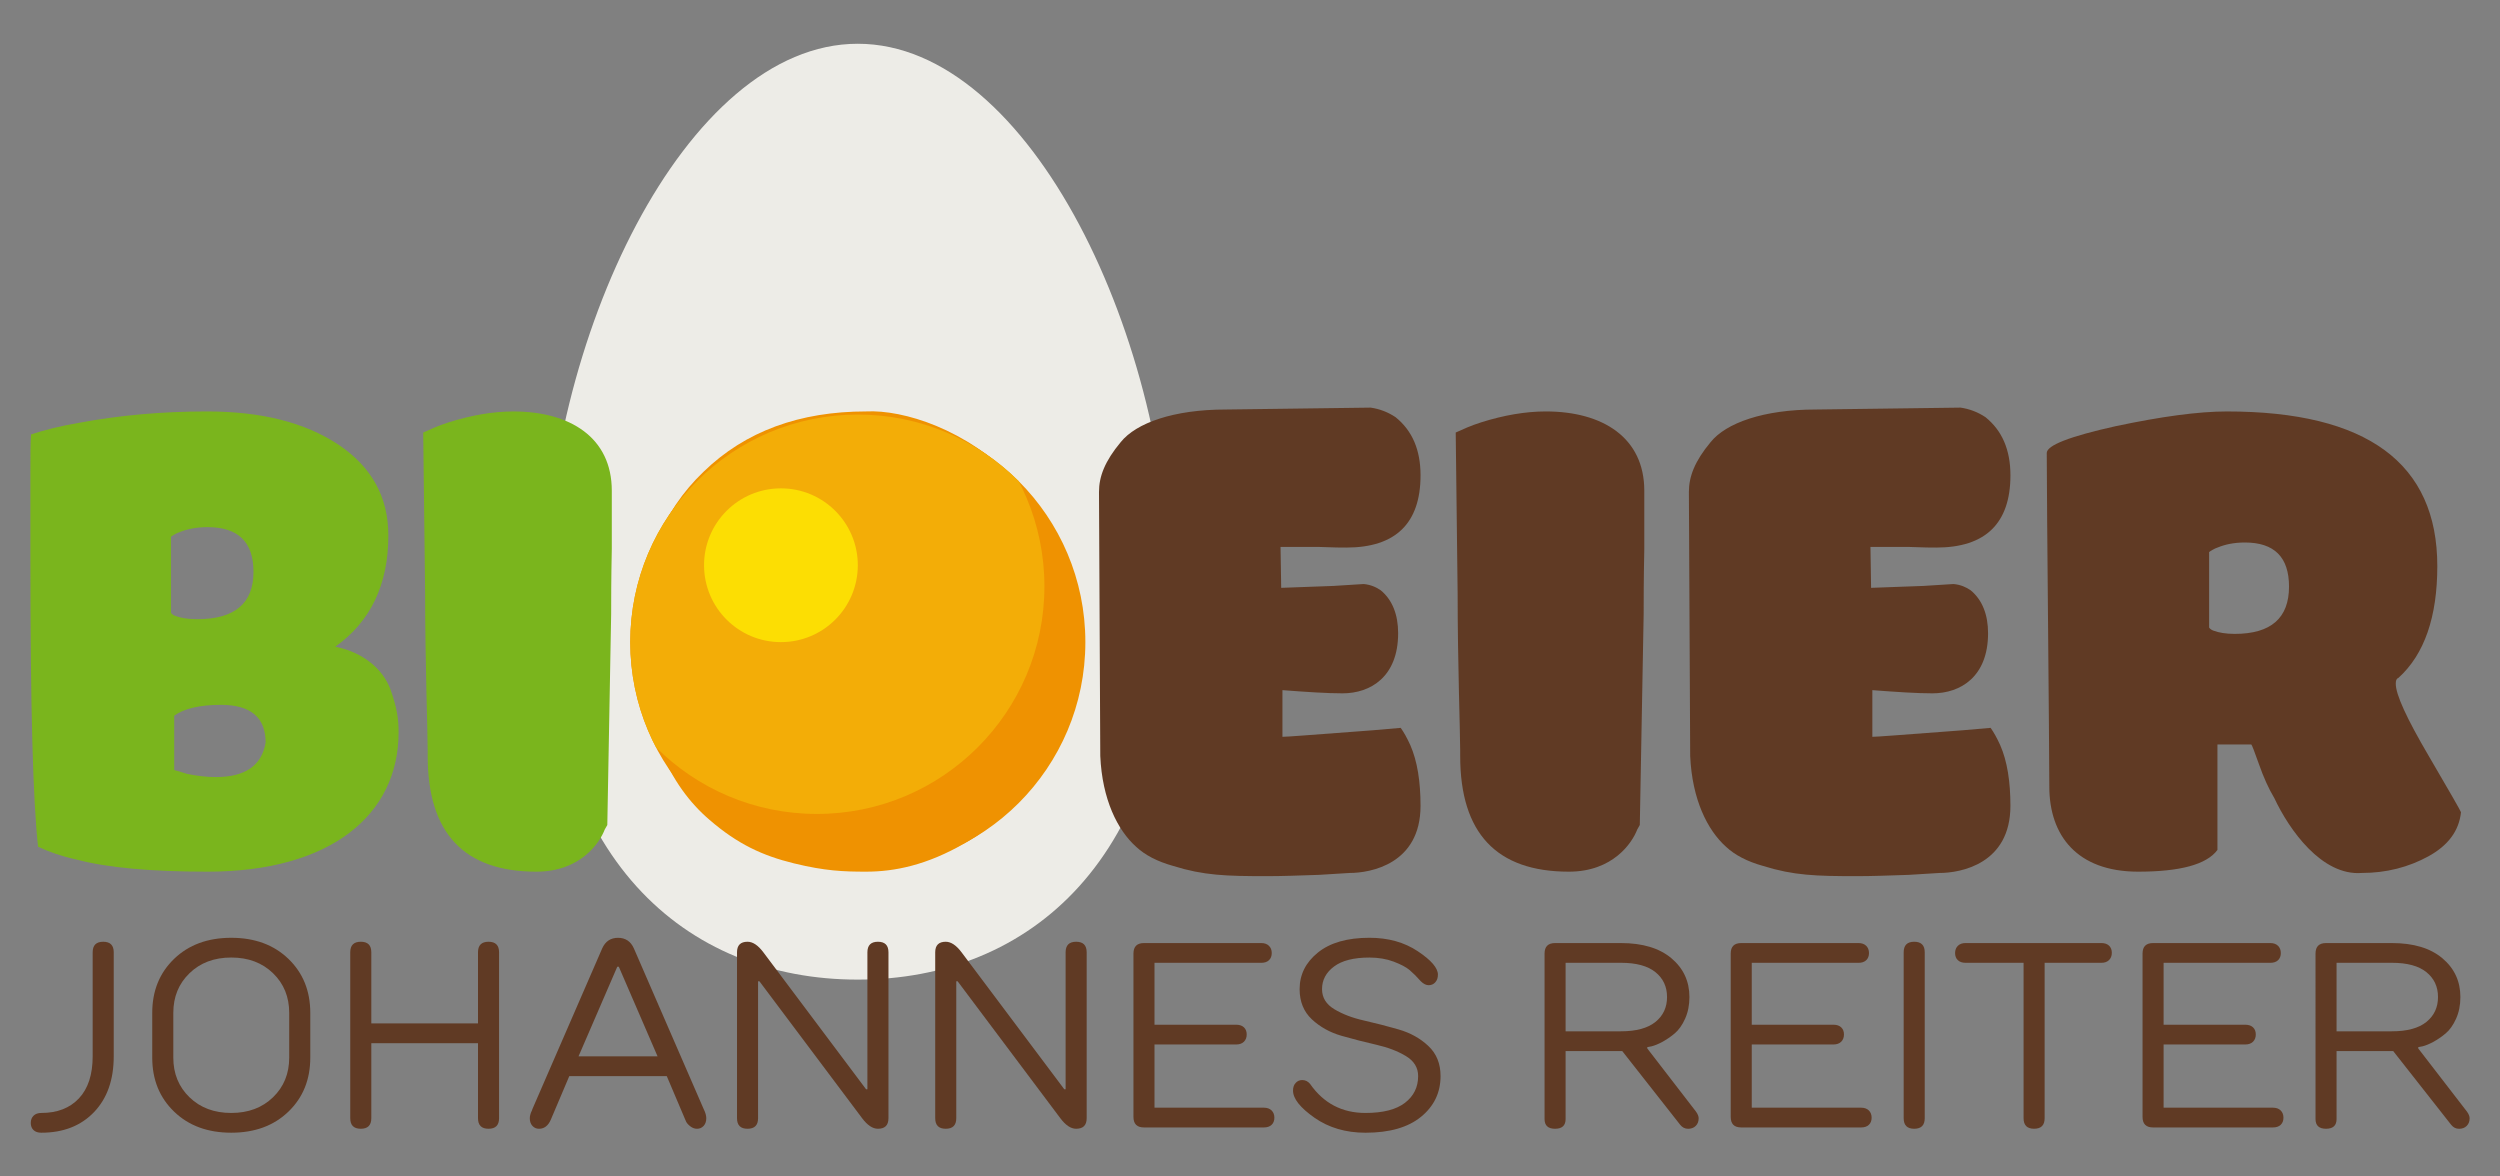
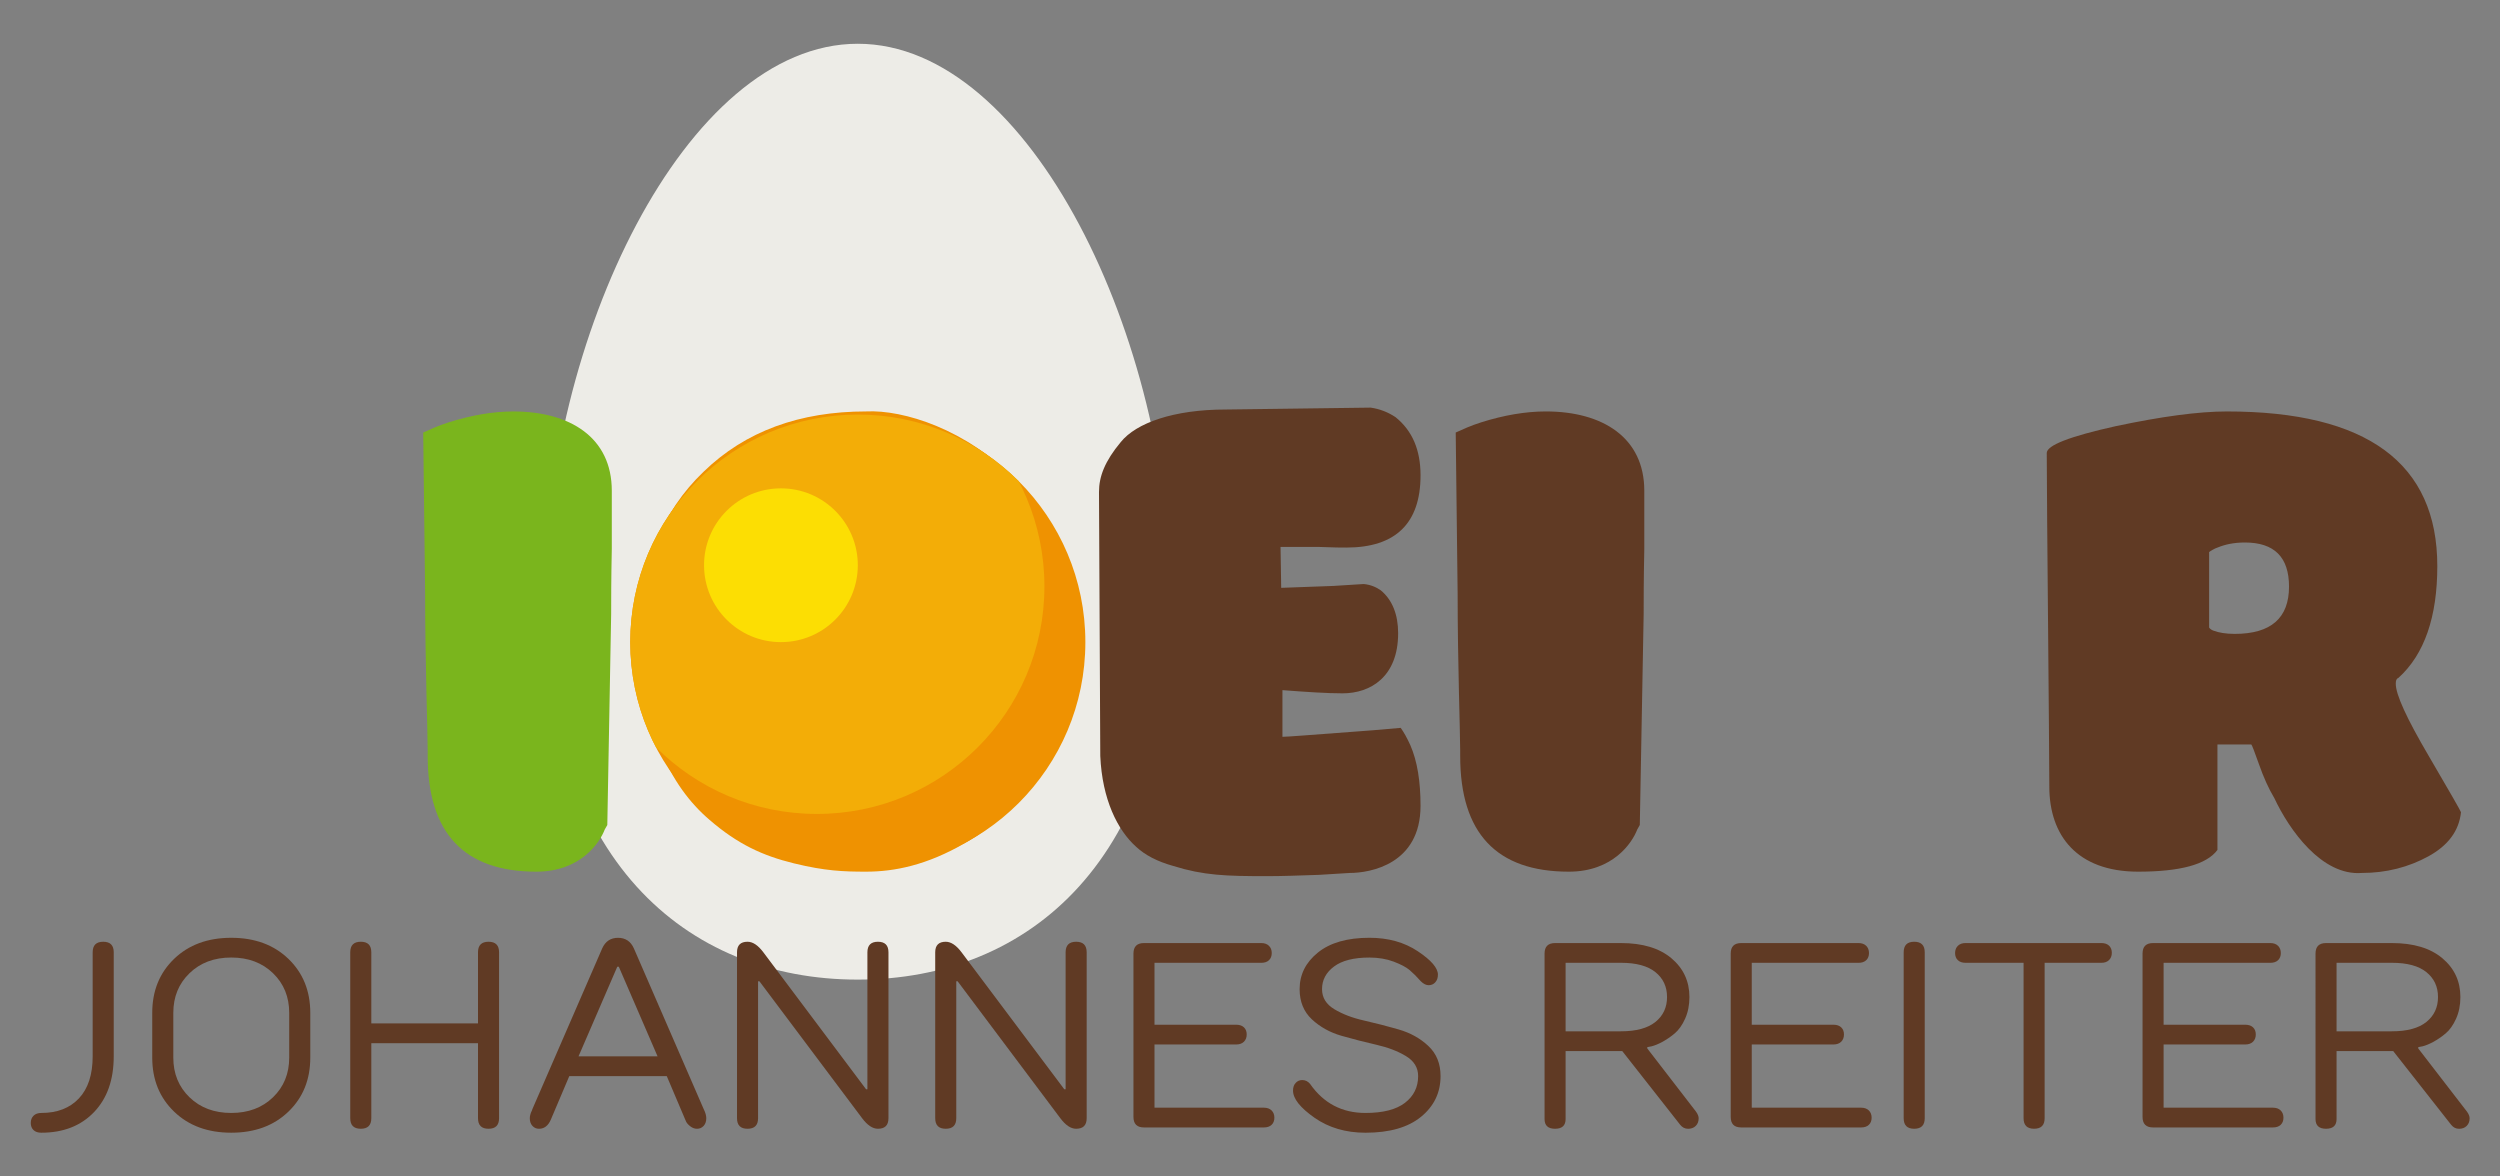
<svg xmlns="http://www.w3.org/2000/svg" xmlns:xlink="http://www.w3.org/1999/xlink" version="1.1" id="Ebene_1" x="0px" y="0px" width="192.756px" height="90.709px" viewBox="-28.131 23.959 192.756 90.709" enable-background="new -28.131 23.959 192.756 90.709" xml:space="preserve">
  <rect x="-28.131" y="23.959" width="192.756" height="90.709" fill="#808080" stroke="none" />
  <g>
    <g>
      <g>
        <path fill="#EDECE7" d="M62.148,70.161c0,19.926-10.81,29.328-24.141,29.328s-24.139-9.402-24.139-29.328     c0-19.93,10.808-42.828,24.139-42.828S62.148,50.231,62.148,70.161" />
      </g>
    </g>
    <g>
-       <path fill="#7AB51D" d="M-2.278,73.819c2.168,0.443,3.646,1.725,4.238,3.252c0.542,1.527,0.641,2.365,0.641,3.352    c0,6.357-5.225,10.744-14.736,10.744c-4.288,0-7.688-0.295-10.104-0.936c-1.134-0.246-2.119-0.592-2.957-0.986    c-0.395-3.549-0.592-10.941-0.592-22.129v-6.703c0-1.33,0-2.316,0.05-2.957c1.034-0.345,2.218-0.641,3.646-0.887    c3.154-0.592,6.457-0.887,9.906-0.887c4.189,0,7.541,0.837,10.153,2.562c2.562,1.725,3.845,4.041,3.845,6.998    C1.812,69.038,0.432,71.897-2.278,73.819z M-14.945,71.206c0.05,0.1,0.197,0.197,0.345,0.248c0.395,0.146,0.937,0.246,1.676,0.246    c2.908,0,4.338-1.232,4.338-3.648c0-2.316-1.184-3.449-3.549-3.449c-0.838,0-1.577,0.148-2.169,0.395    c-0.197,0.049-0.591,0.295-0.641,0.344V71.206z M-11.101,78.304c-1.627,0-2.858,0.295-3.598,0.838v4.189    c0.196,0.049,0.542,0.148,0.985,0.295c0.739,0.148,1.479,0.248,2.218,0.248c2.268,0,3.549-0.889,3.845-2.662    C-7.65,79.29-8.784,78.304-11.101,78.304z" />
      <path fill="#7AB51D" d="M18.694,87.569l-0.197,0.346c-0.395,1.035-1.873,3.252-5.273,3.252c-5.569,0-8.379-2.957-8.379-8.92    v-0.395c0-1.479-0.197-6.801-0.197-12.125C4.599,66.081,4.55,61.94,4.5,57.309c0.542-0.246,1.183-0.542,1.972-0.789    c1.725-0.542,3.4-0.837,4.978-0.837c4.387,0,7.59,2.021,7.59,6.111v4.484c-0.049,2.365-0.049,4.041-0.049,5.027L18.694,87.569z" />
      <path fill="#EF9201" d="M50.185,61.005c2.366,2.562,4.189,7.098,4.189,12.469c0,5.322-1.774,9.76-4.091,12.271    c-1.183,1.283-2.514,2.367-3.992,3.205c-2.957,1.725-5.471,2.217-7.64,2.217c-1.725,0-3.154-0.049-5.569-0.641    c-2.414-0.592-4.337-1.479-6.505-3.352c-3.056-2.611-5.323-7.096-5.323-14.49c0-5.125,1.626-9.266,4.879-12.369    c3.204-3.105,7.394-4.633,12.519-4.633C41.511,55.534,46.439,57.062,50.185,61.005z M32.836,73.325    c0,4.092,1.774,6.162,5.372,6.162c1.528,0.146,4.683-1.332,4.781-5.914c0-2.021-0.542-3.549-1.627-4.486    c-1.084-0.936-2.119-1.43-3.154-1.43C35.054,67.657,32.836,69.925,32.836,73.325z" />
      <path fill="#603A24" d="M77.55,55.387c0.691,0.099,1.332,0.345,1.922,0.739c1.283,1.035,1.924,2.514,1.924,4.484    c0,3.697-1.924,5.568-5.719,5.568c-0.295,0-0.984,0-2.119-0.049h-2.957c0,0.297,0.051,2.613,0.051,3.154    c0.049,0,1.379-0.049,4.041-0.148l2.316-0.146c0.541,0.049,0.984,0.246,1.33,0.492c0.887,0.74,1.33,1.873,1.33,3.303    c0,3.352-2.119,4.633-4.287,4.633c-1.184,0-2.711-0.1-4.633-0.246v3.598c0.346,0,2.219-0.148,5.52-0.395    c0.74-0.049,1.973-0.148,3.598-0.295c0.248,0.344,0.494,0.787,0.74,1.33c0.541,1.232,0.789,2.809,0.789,4.682    c0,4.484-3.846,5.176-5.471,5.176c-0.1,0-0.889,0.049-2.367,0.146c-1.527,0.051-2.857,0.1-3.992,0.1    c-3.154,0-4.879-0.049-7.245-0.789c-1.231-0.344-2.168-0.838-2.858-1.479c-1.429-1.281-2.612-3.646-2.76-6.998l-0.099-20.355    c0-1.184,0.443-2.365,1.676-3.844c1.183-1.479,4.091-2.514,8.083-2.514L77.55,55.387z" />
      <path fill="#603A24" d="M98.302,87.569l-0.197,0.346c-0.395,1.035-1.873,3.252-5.273,3.252c-5.57,0-8.379-2.957-8.379-8.92v-0.395    c0-1.479-0.197-6.801-0.197-12.125c-0.049-3.646-0.098-7.787-0.148-12.419c0.543-0.246,1.184-0.542,1.973-0.789    c1.725-0.542,3.4-0.837,4.977-0.837c4.387,0,7.59,2.021,7.59,6.111v4.484c-0.049,2.365-0.049,4.041-0.049,5.027L98.302,87.569z" />
-       <path fill="#603A24" d="M123.034,55.387c0.689,0.099,1.33,0.345,1.922,0.739c1.281,1.035,1.922,2.514,1.922,4.484    c0,3.697-1.922,5.568-5.717,5.568c-0.295,0-0.986,0-2.119-0.049h-2.957c0,0.297,0.049,2.613,0.049,3.154    c0.049,0,1.381-0.049,4.041-0.148l2.316-0.146c0.543,0.049,0.986,0.246,1.332,0.492c0.887,0.74,1.33,1.873,1.33,3.303    c0,3.352-2.119,4.633-4.287,4.633c-1.184,0-2.711-0.1-4.635-0.246v3.598c0.346,0,2.219-0.148,5.521-0.395    c0.738-0.049,1.971-0.148,3.598-0.295c0.246,0.344,0.492,0.787,0.738,1.33c0.543,1.232,0.789,2.809,0.789,4.682    c0,4.484-3.844,5.176-5.471,5.176c-0.098,0-0.887,0.049-2.365,0.146c-1.527,0.051-2.859,0.1-3.992,0.1    c-3.154,0-4.879-0.049-7.246-0.789c-1.23-0.344-2.168-0.838-2.857-1.479c-1.43-1.281-2.613-3.646-2.76-6.998l-0.1-20.355    c0-1.184,0.443-2.365,1.676-3.844c1.184-1.479,4.092-2.514,8.084-2.514L123.034,55.387z" />
      <path fill="#603A24" d="M156.589,76.677c0,0.838,0.838,2.662,2.514,5.521c1.676,2.857,2.514,4.336,2.514,4.385    c-0.148,1.43-0.986,2.564-2.514,3.402s-3.252,1.281-5.125,1.281c-3.105,0.246-5.619-3.352-6.752-5.768    c-0.443-0.738-0.838-1.625-1.184-2.611s-0.541-1.479-0.592-1.527h-2.611v8.131c-0.838,1.135-2.908,1.676-6.111,1.676    c-4.732,0-6.852-2.809-6.852-6.555c0-2.168-0.049-6.357-0.098-12.568c-0.049-6.209-0.1-10.596-0.1-13.158    c0-0.592,1.775-1.281,5.324-2.07c3.498-0.739,6.357-1.133,8.574-1.133c10.795,0,16.215,3.991,16.215,11.926    c0,3.895-0.984,6.803-3.006,8.625C156.638,76.282,156.589,76.431,156.589,76.677z M142.198,72.341    c0.049,0.098,0.197,0.197,0.344,0.246c0.395,0.148,0.938,0.246,1.627,0.246c2.811,0,4.189-1.232,4.189-3.646    c0-2.268-1.133-3.4-3.4-3.4c-0.838,0-1.527,0.146-2.119,0.393c-0.197,0.051-0.592,0.297-0.641,0.346V72.341z" />
    </g>
    <g>
      <g>
        <defs>
          <circle id="SVGID_1_" cx="38.008" cy="73.468" r="17.545" />
        </defs>
        <clipPath id="SVGID_2_">
          <use xlink:href="#SVGID_1_" overflow="visible" />
        </clipPath>
        <circle clip-path="url(#SVGID_2_)" fill-rule="evenodd" clip-rule="evenodd" fill="#EF9201" cx="38.008" cy="73.468" r="17.545" />
        <path clip-path="url(#SVGID_2_)" fill-rule="evenodd" clip-rule="evenodd" fill="#F3AD07" d="M52.396,69.169     c0,9.691-7.854,17.547-17.544,17.547S17.307,78.86,17.307,69.169c0-9.688,7.854-17.543,17.545-17.543     S52.396,59.481,52.396,69.169z" />
      </g>
      <path fill-rule="evenodd" clip-rule="evenodd" fill="#FCDE03" d="M38.008,67.538c0,3.275-2.653,5.93-5.928,5.93    c-3.273,0-5.927-2.654-5.927-5.93c0-3.271,2.653-5.926,5.927-5.926C35.354,61.612,38.008,64.267,38.008,67.538z" />
    </g>
    <g>
      <path fill="#603A24" d="M-25.546,111.091c-0.142-0.135-0.213-0.318-0.213-0.549c0-0.229,0.071-0.416,0.213-0.557    c0.143-0.143,0.342-0.215,0.6-0.215c1.232,0,2.2-0.375,2.904-1.127s1.056-1.83,1.056-3.238v-8.023    c0-0.541,0.271-0.812,0.812-0.812c0.542,0,0.812,0.271,0.812,0.812v8.023c0,1.814-0.508,3.248-1.523,4.305    s-2.369,1.584-4.062,1.584C-25.204,111.294-25.403,111.228-25.546,111.091z" />
      <path fill="#603A24" d="M-14.707,109.669c-1.124-1.082-1.686-2.471-1.686-4.162v-3.453c0-1.693,0.562-3.08,1.686-4.164    c1.124-1.082,2.593-1.625,4.407-1.625s3.283,0.543,4.407,1.625c1.124,1.084,1.686,2.471,1.686,4.164v3.453    c0,1.691-0.562,3.08-1.686,4.162c-1.124,1.084-2.593,1.625-4.407,1.625S-13.583,110.753-14.707,109.669z M-7.081,108.563    c0.833-0.807,1.249-1.824,1.249-3.057v-3.453c0-1.232-0.416-2.252-1.249-3.057c-0.833-0.807-1.905-1.209-3.219-1.209    s-2.387,0.402-3.219,1.209c-0.833,0.805-1.249,1.824-1.249,3.057v3.453c0,1.232,0.416,2.25,1.249,3.057    c0.832,0.805,1.905,1.207,3.219,1.207S-7.914,109.368-7.081,108.563z" />
      <path fill="#603A24" d="M0.498,97.382v5.484h8.226v-5.484c0-0.541,0.271-0.812,0.812-0.812s0.812,0.271,0.812,0.812v12.795    c0,0.543-0.271,0.812-0.812,0.812s-0.812-0.27-0.812-0.812v-5.787H0.498v5.787c0,0.543-0.271,0.812-0.812,0.812    c-0.542,0-0.812-0.27-0.812-0.812V97.382c0-0.541,0.271-0.812,0.812-0.812C0.228,96.569,0.498,96.841,0.498,97.382z" />
      <path fill="#603A24" d="M20.74,97.077l5.382,12.389c0.136,0.271,0.203,0.508,0.203,0.711c0,0.244-0.067,0.441-0.203,0.59    s-0.305,0.223-0.508,0.223c-0.176,0-0.342-0.057-0.498-0.172c-0.155-0.115-0.267-0.234-0.335-0.355l-0.081-0.184l-1.422-3.35    h-7.515l-1.421,3.35c-0.203,0.475-0.508,0.711-0.914,0.711c-0.203,0-0.372-0.074-0.508-0.223s-0.203-0.346-0.203-0.59    c0-0.094,0.017-0.199,0.051-0.314s0.071-0.207,0.111-0.273l0.041-0.123l5.382-12.389c0.244-0.541,0.65-0.812,1.219-0.812    S20.496,96.536,20.74,97.077z M19.582,98.499h-0.121l-2.986,6.906h6.093L19.582,98.499z" />
      <path fill="#603A24" d="M38.748,107.942V97.382c0-0.541,0.271-0.812,0.812-0.812s0.812,0.271,0.812,0.812v12.795    c0,0.543-0.271,0.812-0.812,0.812c-0.406,0-0.812-0.27-1.219-0.812l-7.921-10.561h-0.102v10.561c0,0.543-0.271,0.812-0.812,0.812    c-0.542,0-0.812-0.27-0.812-0.812V97.382c0-0.541,0.271-0.812,0.812-0.812c0.406,0,0.812,0.271,1.218,0.812l7.921,10.561H38.748z" />
      <path fill="#603A24" d="M54.03,107.942V97.382c0-0.541,0.271-0.812,0.812-0.812s0.812,0.271,0.812,0.812v12.795    c0,0.543-0.271,0.812-0.812,0.812c-0.406,0-0.812-0.27-1.219-0.812l-7.921-10.561h-0.102v10.561c0,0.543-0.271,0.812-0.812,0.812    c-0.542,0-0.812-0.27-0.812-0.812V97.382c0-0.541,0.271-0.812,0.812-0.812c0.405,0,0.812,0.271,1.218,0.812l7.921,10.561H54.03z" />
      <path fill="#603A24" d="M60.884,98.194v4.773h6.296c0.258,0,0.457,0.068,0.6,0.203s0.213,0.318,0.213,0.549    c0,0.229-0.07,0.416-0.213,0.559c-0.143,0.141-0.342,0.213-0.6,0.213h-6.296v4.873h8.43c0.258,0,0.457,0.072,0.6,0.215    c0.141,0.141,0.213,0.328,0.213,0.559c0,0.229-0.072,0.412-0.213,0.547c-0.143,0.137-0.342,0.203-0.6,0.203h-9.241    c-0.542,0-0.812-0.27-0.812-0.812V97.483c0-0.541,0.271-0.812,0.812-0.812h9.038c0.258,0,0.457,0.072,0.6,0.215    c0.141,0.141,0.213,0.328,0.213,0.557c0,0.23-0.072,0.414-0.213,0.549c-0.143,0.137-0.342,0.203-0.6,0.203H60.884z" />
      <path fill="#603A24" d="M73.218,110.138c-1.104-0.773-1.654-1.471-1.654-2.094c0-0.242,0.066-0.439,0.203-0.588    c0.135-0.148,0.305-0.223,0.508-0.223c0.242,0,0.445,0.102,0.609,0.305c1.041,1.488,2.463,2.232,4.264,2.232    c1.354,0,2.369-0.26,3.047-0.781s1.016-1.209,1.016-2.061c0-0.65-0.314-1.166-0.945-1.545c-0.629-0.379-1.391-0.67-2.283-0.873    c-0.895-0.203-1.787-0.434-2.682-0.689c-0.895-0.258-1.654-0.682-2.285-1.27c-0.629-0.59-0.943-1.365-0.943-2.326    c0-1.123,0.471-2.064,1.41-2.822c0.941-0.76,2.266-1.139,3.971-1.139c1.449,0,2.691,0.346,3.727,1.037    c1.037,0.689,1.555,1.293,1.555,1.807c0,0.244-0.068,0.439-0.203,0.59c-0.135,0.148-0.305,0.223-0.508,0.223    s-0.406-0.102-0.609-0.305c-0.312-0.352-0.6-0.639-0.863-0.863c-0.264-0.223-0.674-0.439-1.229-0.65    c-0.555-0.209-1.178-0.314-1.869-0.314c-1.205,0-2.115,0.23-2.73,0.691c-0.617,0.461-0.924,1.043-0.924,1.746    c0,0.65,0.314,1.164,0.943,1.543s1.391,0.672,2.285,0.873c0.893,0.203,1.787,0.434,2.68,0.691c0.895,0.258,1.656,0.68,2.285,1.27    c0.631,0.588,0.945,1.363,0.945,2.326c0,1.271-0.502,2.318-1.504,3.137c-1.002,0.82-2.43,1.229-4.285,1.229    C75.632,111.294,74.321,110.909,73.218,110.138z" />
      <path fill="#603A24" d="M92.581,104.999v5.24c0,0.5-0.27,0.75-0.811,0.75c-0.543,0-0.812-0.25-0.812-0.75V97.483    c0-0.541,0.27-0.812,0.812-0.812h5.076c1.666,0,2.963,0.391,3.889,1.168c0.928,0.779,1.393,1.777,1.393,2.996    c0,0.623-0.111,1.182-0.336,1.676c-0.223,0.494-0.494,0.873-0.812,1.137s-0.637,0.48-0.953,0.65    c-0.318,0.17-0.594,0.281-0.824,0.336l-0.324,0.061v0.102l3.758,4.873c0.135,0.189,0.203,0.359,0.203,0.508    c0,0.244-0.074,0.441-0.225,0.59c-0.148,0.148-0.344,0.223-0.588,0.223s-0.447-0.102-0.609-0.305l-4.469-5.686H92.581z     M92.581,98.194v5.281h4.266c1.178,0,2.064-0.24,2.66-0.721s0.895-1.121,0.895-1.92s-0.299-1.439-0.895-1.92    s-1.482-0.721-2.66-0.721H92.581z" />
      <path fill="#603A24" d="M106.933,98.194v4.773h6.297c0.258,0,0.457,0.068,0.6,0.203s0.213,0.318,0.213,0.549    c0,0.229-0.07,0.416-0.213,0.559c-0.143,0.141-0.342,0.213-0.6,0.213h-6.297v4.873h8.43c0.258,0,0.457,0.072,0.6,0.215    c0.141,0.141,0.213,0.328,0.213,0.559c0,0.229-0.072,0.412-0.213,0.547c-0.143,0.137-0.342,0.203-0.6,0.203h-9.24    c-0.543,0-0.812-0.27-0.812-0.812V97.483c0-0.541,0.27-0.812,0.812-0.812h9.037c0.258,0,0.457,0.072,0.6,0.215    c0.141,0.141,0.213,0.328,0.213,0.557c0,0.23-0.072,0.414-0.213,0.549c-0.143,0.137-0.342,0.203-0.6,0.203H106.933z" />
      <path fill="#603A24" d="M120.271,110.177c0,0.543-0.271,0.812-0.812,0.812s-0.812-0.27-0.812-0.812V97.382    c0-0.541,0.271-0.812,0.812-0.812s0.812,0.271,0.812,0.812V110.177z" />
      <path fill="#603A24" d="M129.515,98.194v11.982c0,0.543-0.27,0.812-0.812,0.812c-0.541,0-0.812-0.27-0.812-0.812V98.194h-4.467    c-0.258,0-0.457-0.066-0.6-0.203c-0.143-0.135-0.213-0.318-0.213-0.549c0-0.229,0.07-0.416,0.213-0.557    c0.143-0.143,0.342-0.215,0.6-0.215h10.459c0.258,0,0.457,0.068,0.6,0.203c0.141,0.137,0.213,0.318,0.213,0.549    s-0.072,0.416-0.213,0.559c-0.143,0.143-0.342,0.213-0.6,0.213H129.515z" />
      <path fill="#603A24" d="M138.688,98.194v4.773h6.295c0.258,0,0.457,0.068,0.6,0.203s0.213,0.318,0.213,0.549    c0,0.229-0.07,0.416-0.213,0.559c-0.143,0.141-0.342,0.213-0.6,0.213h-6.295v4.873h8.428c0.258,0,0.457,0.072,0.6,0.215    c0.143,0.141,0.213,0.328,0.213,0.559c0,0.229-0.07,0.412-0.213,0.547c-0.143,0.137-0.342,0.203-0.6,0.203h-9.24    c-0.541,0-0.812-0.27-0.812-0.812V97.483c0-0.541,0.271-0.812,0.812-0.812h9.037c0.258,0,0.457,0.072,0.6,0.215    c0.143,0.141,0.213,0.328,0.213,0.557c0,0.23-0.07,0.414-0.213,0.549c-0.143,0.137-0.342,0.203-0.6,0.203H138.688z" />
      <path fill="#603A24" d="M152.024,104.999v5.24c0,0.5-0.27,0.75-0.811,0.75c-0.543,0-0.812-0.25-0.812-0.75V97.483    c0-0.541,0.27-0.812,0.812-0.812h5.076c1.666,0,2.963,0.391,3.889,1.168c0.928,0.779,1.393,1.777,1.393,2.996    c0,0.623-0.111,1.182-0.336,1.676c-0.223,0.494-0.494,0.873-0.812,1.137s-0.637,0.48-0.953,0.65    c-0.318,0.17-0.594,0.281-0.824,0.336l-0.324,0.061v0.102l3.758,4.873c0.135,0.189,0.203,0.359,0.203,0.508    c0,0.244-0.074,0.441-0.225,0.59c-0.148,0.148-0.344,0.223-0.588,0.223s-0.447-0.102-0.609-0.305l-4.469-5.686H152.024z     M152.024,98.194v5.281h4.266c1.178,0,2.064-0.24,2.66-0.721s0.895-1.121,0.895-1.92s-0.299-1.439-0.895-1.92    s-1.482-0.721-2.66-0.721H152.024z" />
    </g>
  </g>
</svg>